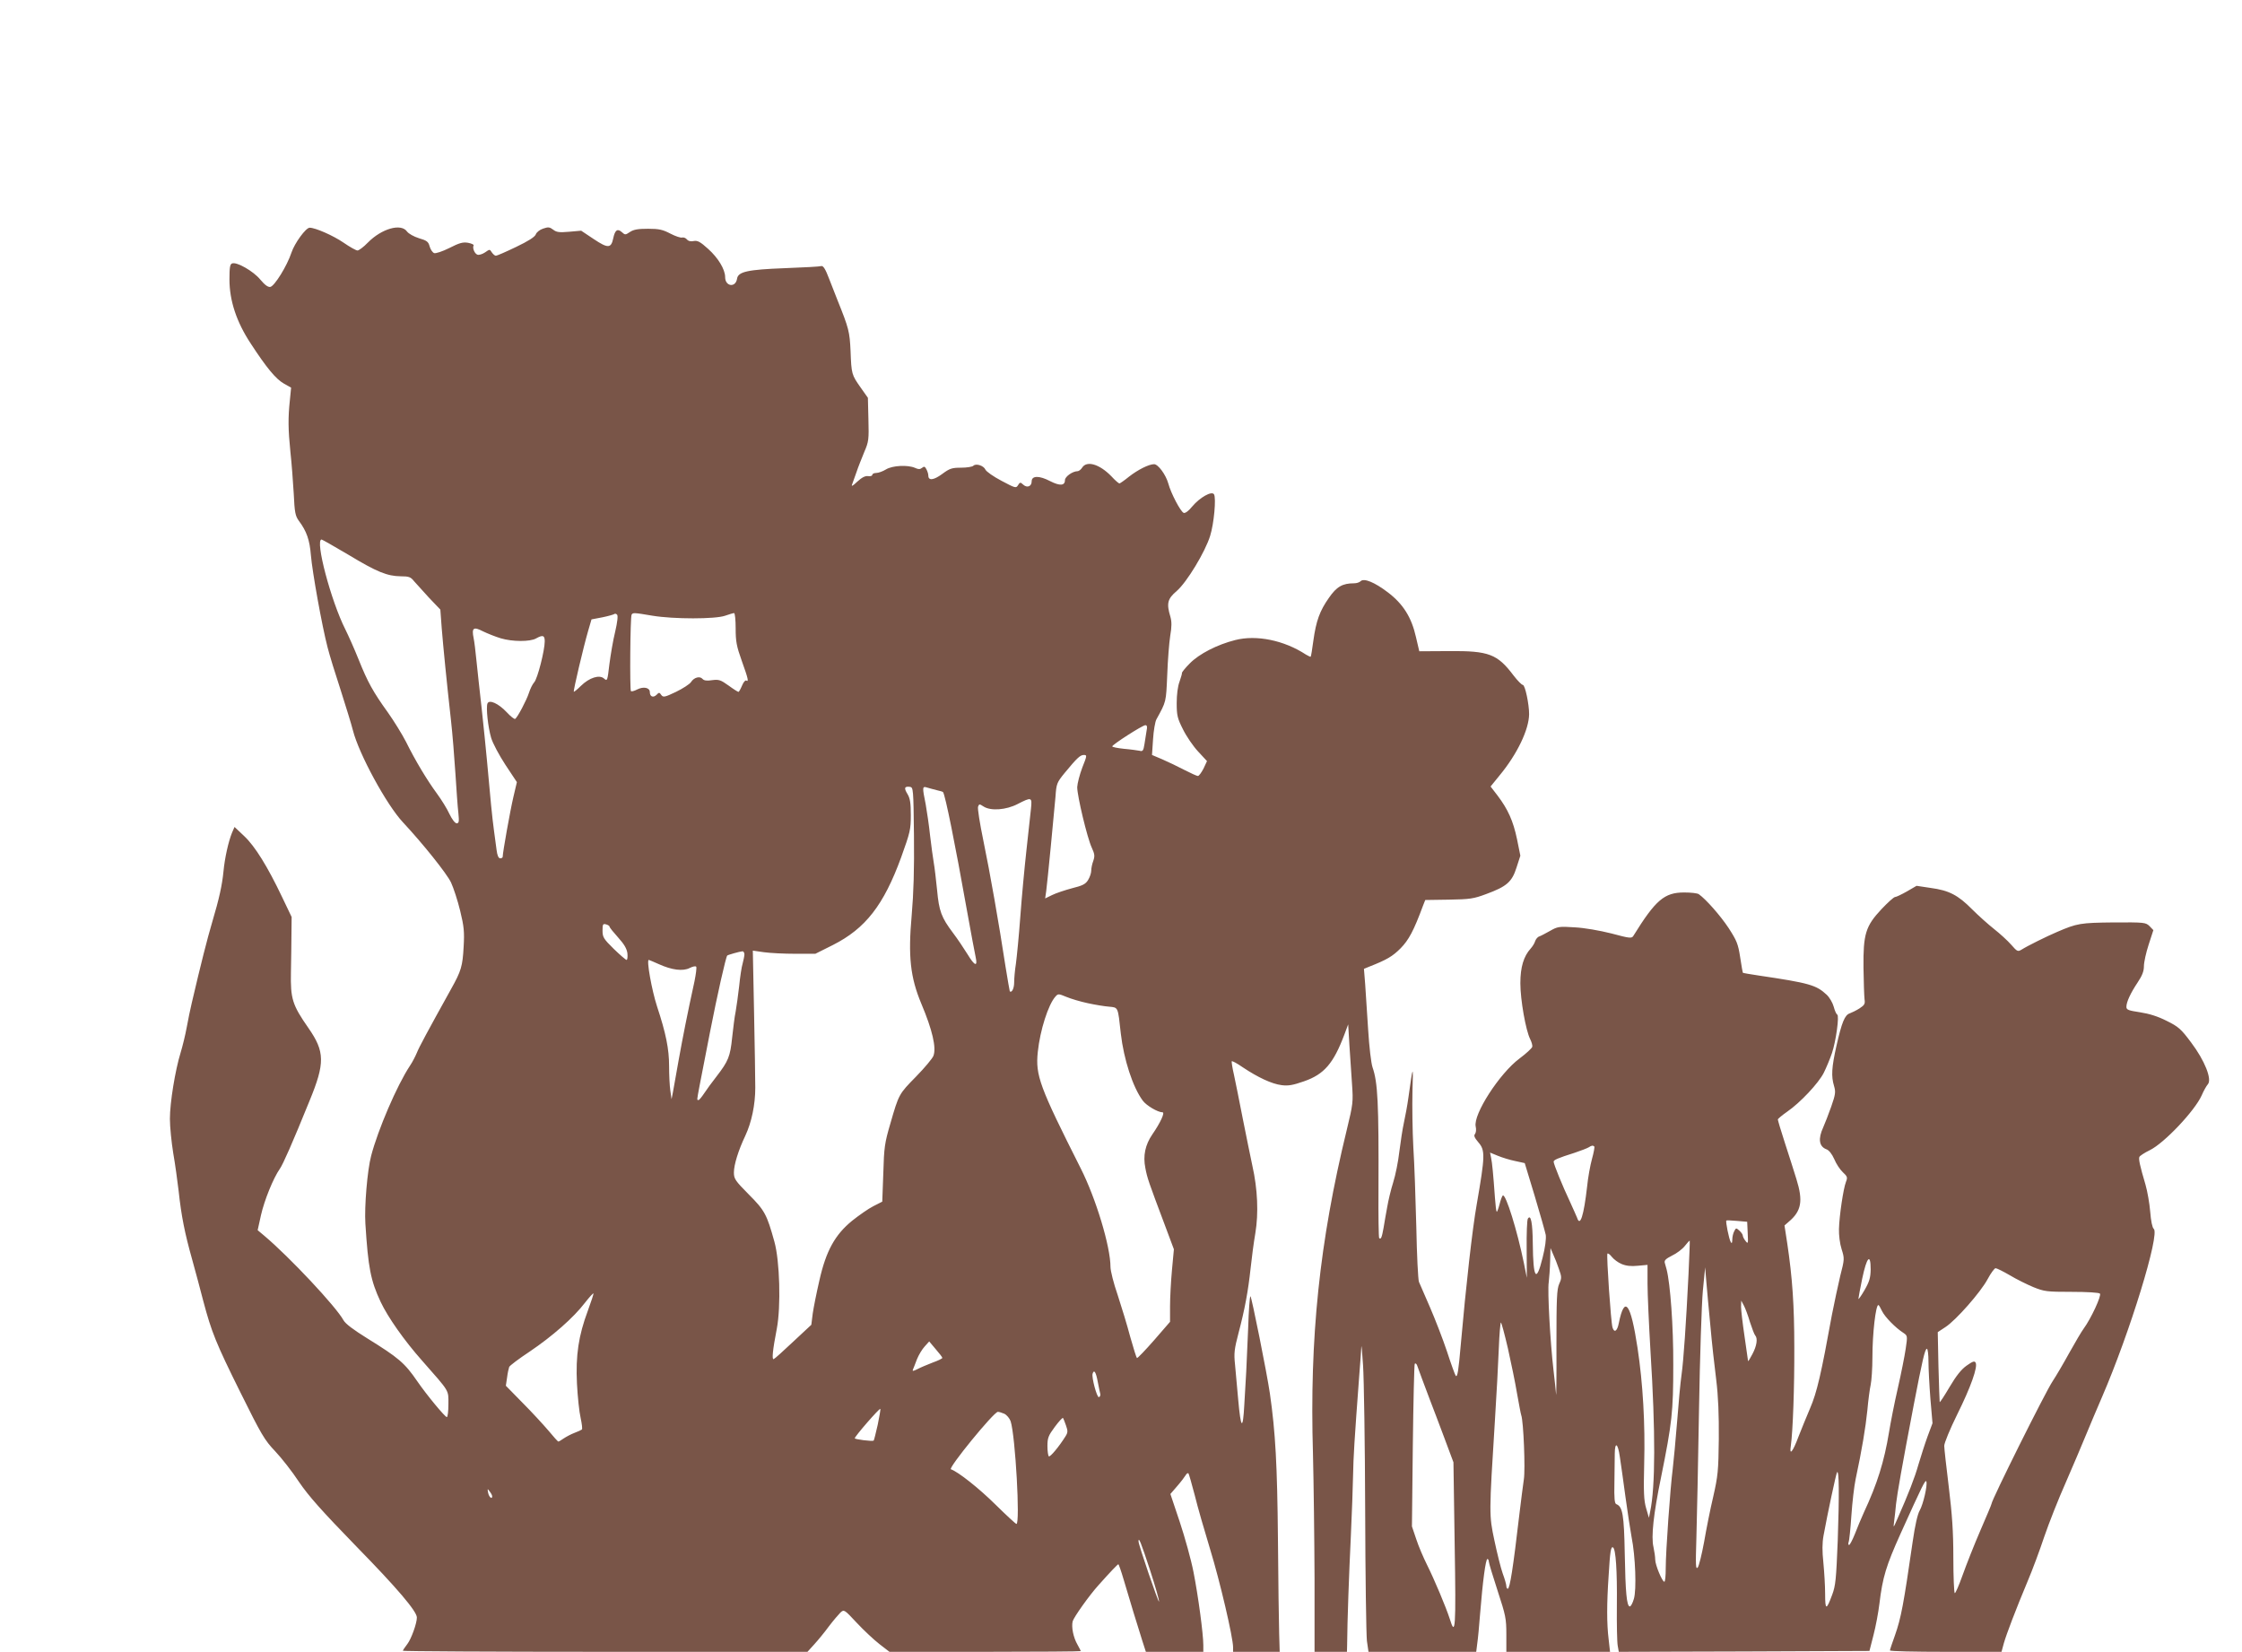
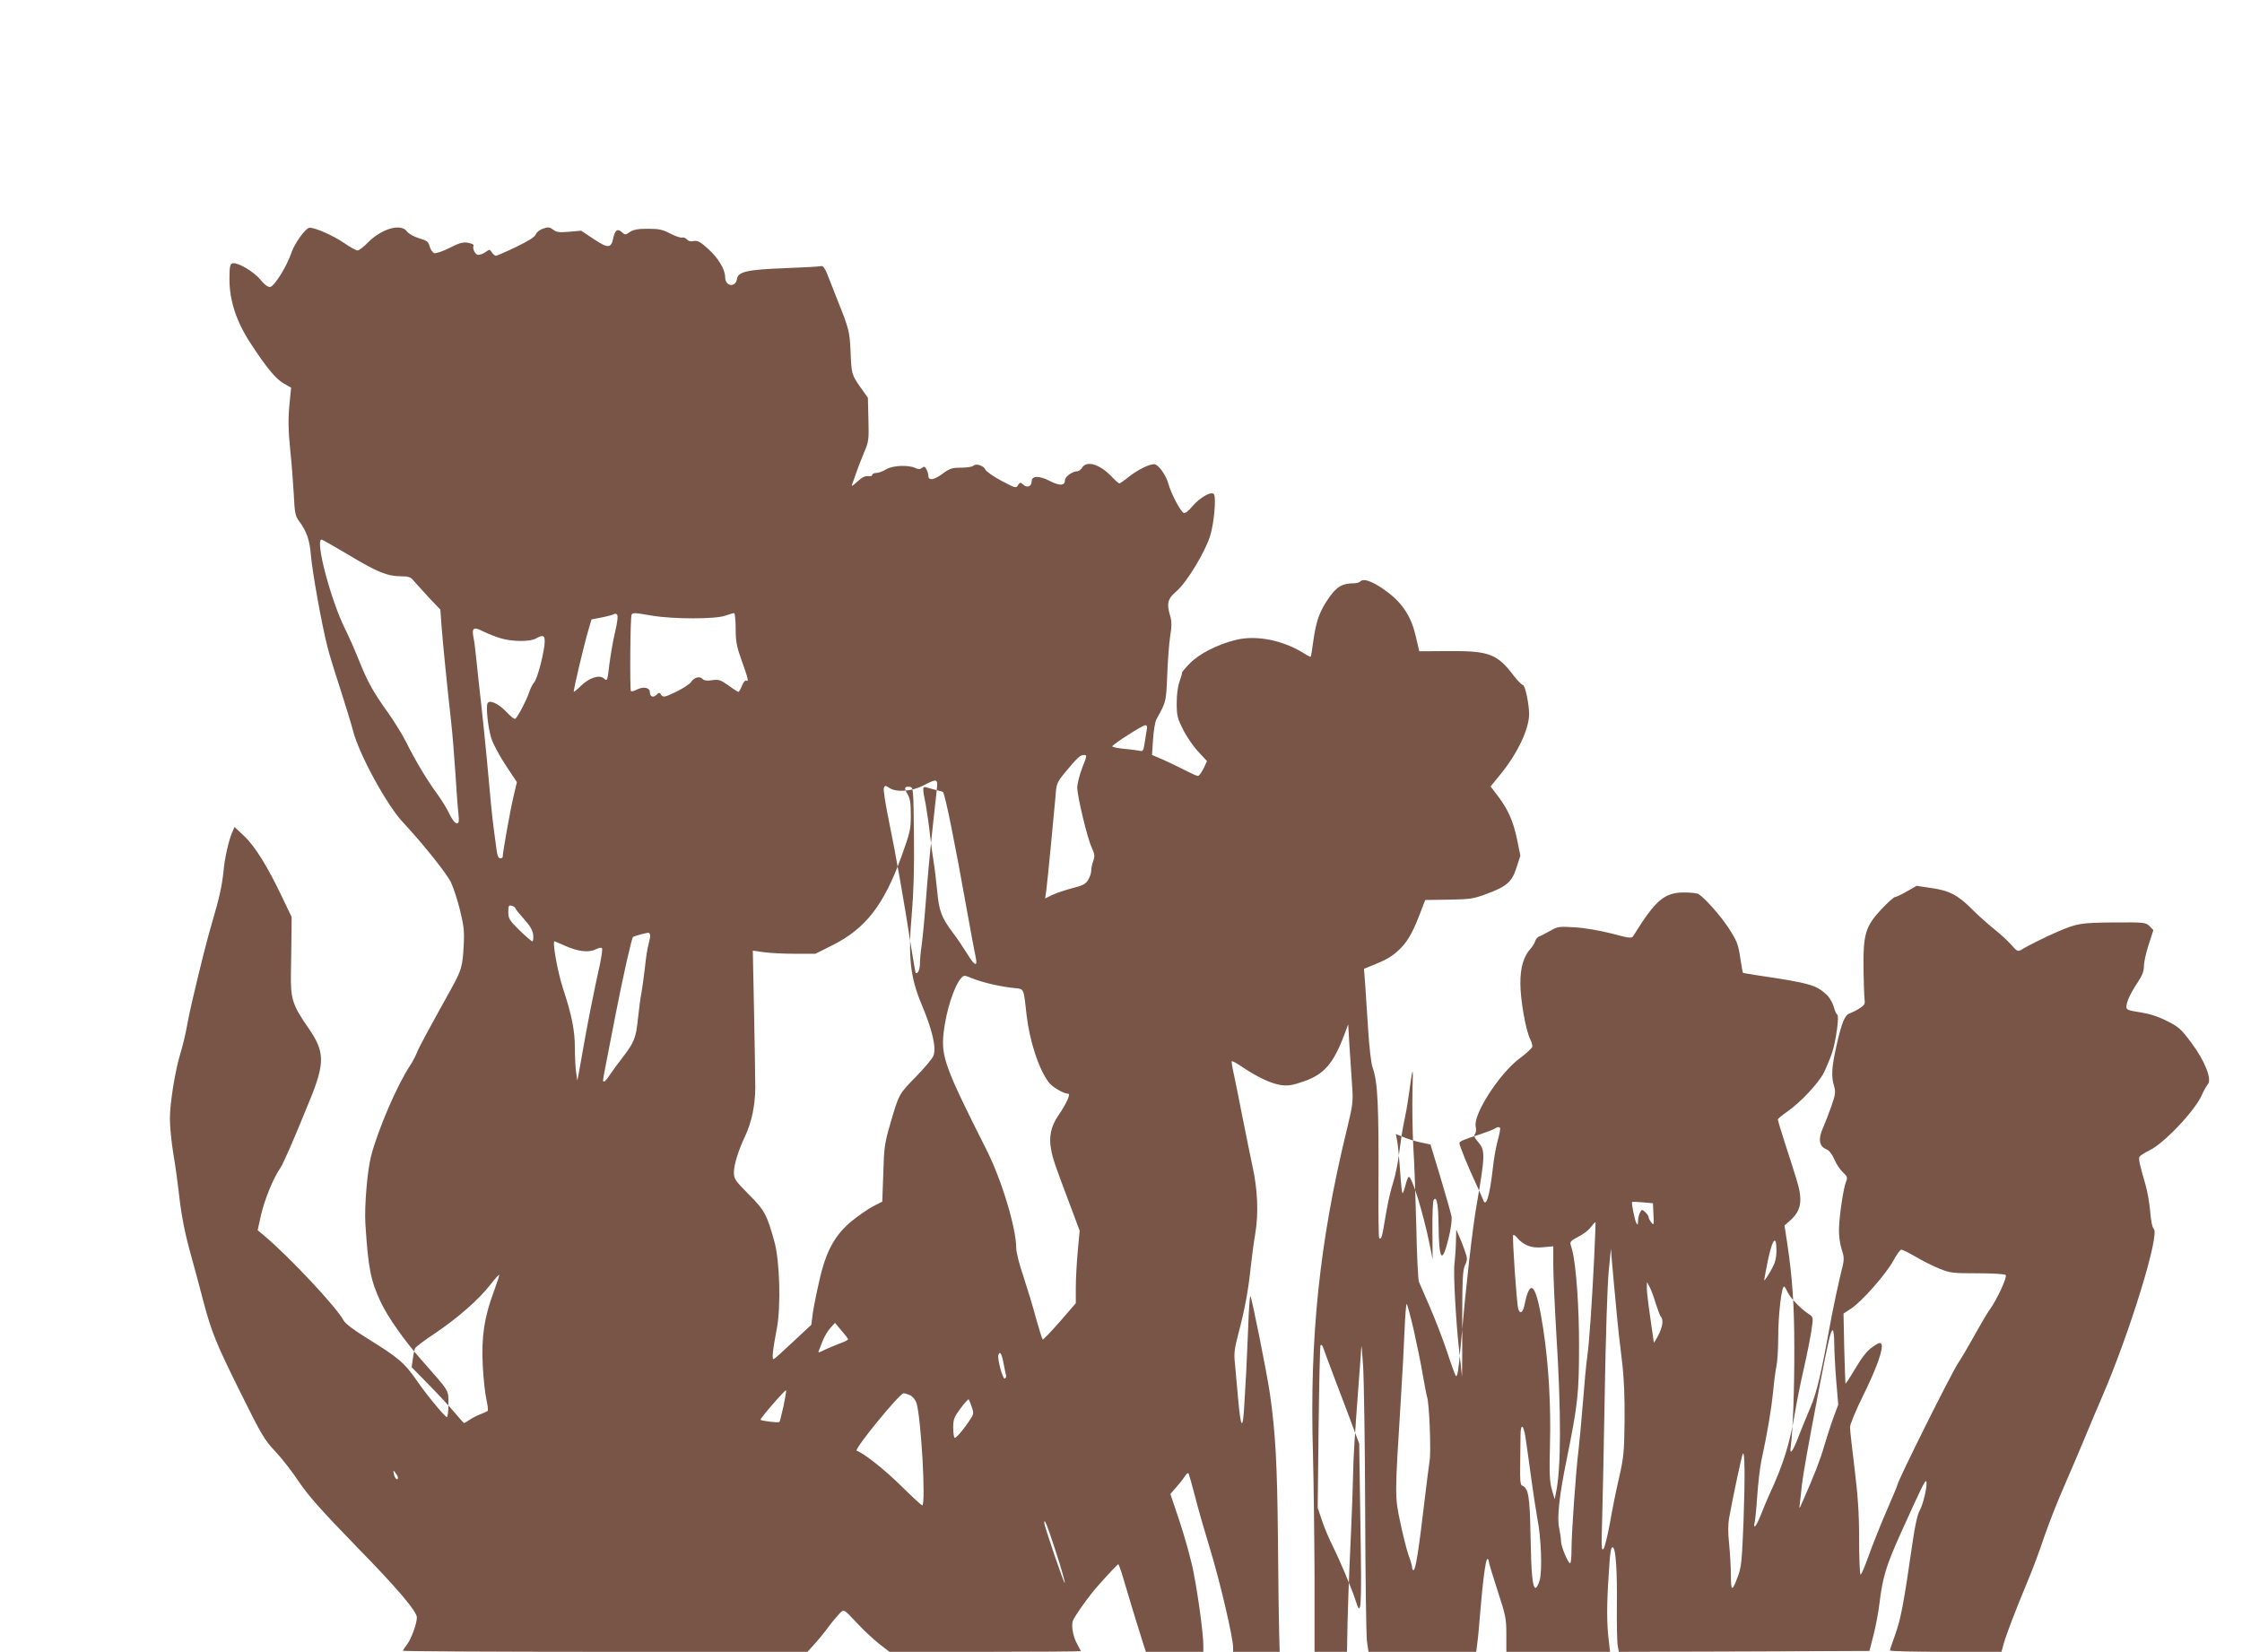
<svg xmlns="http://www.w3.org/2000/svg" version="1.0" width="1280pt" height="943pt" viewBox="0 0 1280 943" preserveAspectRatio="xMidYMid meet">
  <g transform="translate(0,943) scale(0.1,-0.1)" fill="#795548" stroke="none">
-     <path d="M3101 8125 c-19 -6 -38 -21 -42 -33 -6 -15 -42 -38 -113 -72 -58 -28 -109 -50 -115 -50 -6 0 -16 9 -23 19 -12 19 -12 19 -39 0 -15 -10 -34 -16 -43 -13 -17 6 -30 39 -22 53 3 4 -11 11 -32 15 -30 5 -50 -1 -107 -30 -40 -20 -78 -32 -86 -29 -9 3 -21 20 -26 38 -7 27 -16 34 -61 47 -29 9 -59 26 -68 38 -34 49 -145 17 -224 -63 -24 -25 -51 -45 -59 -45 -8 0 -44 20 -80 45 -60 41 -161 85 -193 85 -22 0 -86 -88 -104 -142 -25 -76 -97 -192 -121 -196 -13 -2 -31 11 -57 42 -38 47 -135 103 -161 92 -12 -4 -15 -24 -15 -91 0 -121 40 -243 122 -367 90 -138 143 -202 189 -228 l41 -23 -7 -71 c-11 -103 -10 -167 3 -296 7 -63 15 -170 19 -238 5 -108 9 -127 29 -155 45 -60 62 -110 69 -197 8 -95 63 -402 95 -525 11 -44 45 -154 75 -245 29 -91 61 -194 70 -230 34 -134 192 -425 286 -525 112 -120 250 -292 274 -343 14 -30 38 -103 52 -161 22 -90 25 -121 20 -206 -6 -111 -14 -138 -71 -240 -136 -245 -184 -334 -196 -365 -8 -19 -25 -53 -40 -75 -74 -112 -182 -364 -221 -513 -22 -83 -39 -290 -33 -387 16 -253 30 -325 87 -447 41 -87 134 -220 237 -336 160 -182 150 -165 150 -248 0 -41 -4 -74 -9 -74 -10 0 -114 125 -169 205 -72 105 -107 134 -286 245 -79 49 -124 83 -135 103 -41 76 -308 361 -453 483 l-37 31 19 86 c19 84 70 211 108 265 18 26 70 143 169 387 89 216 88 281 -6 416 -92 132 -103 167 -100 318 1 69 3 169 3 221 l1 95 -55 115 c-82 172 -154 289 -216 347 l-55 52 -14 -32 c-21 -51 -42 -146 -49 -221 -8 -80 -24 -154 -65 -292 -26 -87 -65 -240 -116 -459 -8 -33 -21 -96 -29 -140 -8 -44 -24 -109 -35 -145 -31 -101 -61 -285 -61 -377 0 -46 9 -134 19 -196 11 -62 24 -159 31 -217 15 -141 35 -241 77 -390 19 -69 48 -176 64 -239 47 -176 71 -237 212 -521 119 -240 137 -271 198 -335 36 -38 98 -117 136 -175 56 -82 127 -162 329 -370 231 -236 344 -369 344 -404 0 -34 -32 -122 -54 -151 -14 -18 -26 -36 -26 -39 0 -3 520 -6 1155 -6 l1155 0 39 43 c21 23 59 69 83 102 25 33 55 68 66 79 21 19 22 18 93 -58 40 -43 98 -97 130 -122 l57 -44 546 0 c300 0 546 2 546 4 0 3 -9 20 -19 38 -23 40 -35 99 -27 132 6 23 96 150 148 207 64 72 109 119 113 119 2 0 16 -39 30 -87 32 -110 81 -269 107 -351 l20 -62 164 0 164 0 0 38 c0 63 -29 280 -56 417 -14 72 -50 201 -79 288 l-53 158 38 44 c22 25 43 53 49 63 5 9 12 14 16 11 3 -4 19 -60 36 -125 16 -66 56 -204 88 -309 55 -179 131 -503 131 -560 l0 -25 133 0 133 0 -3 103 c-2 56 -5 300 -7 542 -4 420 -14 608 -46 830 -17 117 -105 555 -111 555 -4 0 -10 -82 -13 -182 -4 -101 -9 -212 -11 -248 -2 -36 -7 -121 -11 -189 -8 -150 -20 -140 -35 30 -6 68 -14 158 -18 199 -7 65 -4 88 20 180 36 136 55 240 69 370 6 58 18 148 27 200 19 114 13 252 -17 385 -11 50 -35 171 -55 270 -19 99 -42 211 -50 249 -9 38 -14 73 -13 77 2 4 30 -11 63 -34 87 -58 166 -95 222 -102 38 -5 65 0 128 22 115 40 168 102 230 266 l22 59 7 -118 c4 -66 11 -166 15 -224 7 -100 6 -112 -30 -260 -156 -640 -213 -1187 -193 -1850 4 -162 8 -483 9 -713 l0 -417 93 0 92 0 1 38 c1 139 11 413 21 617 6 132 12 292 13 355 2 105 7 190 35 565 6 72 11 146 12 165 1 19 5 -28 10 -105 5 -77 11 -448 12 -825 1 -377 6 -713 10 -748 l9 -62 307 0 308 0 6 48 c4 26 11 101 16 167 15 187 32 315 42 315 4 0 8 -7 8 -15 0 -8 23 -83 50 -166 46 -141 50 -158 50 -250 l0 -99 296 0 296 0 -8 72 c-11 88 -11 203 0 363 8 137 13 168 25 161 16 -10 24 -133 22 -329 -1 -110 1 -214 5 -233 l6 -34 715 2 716 3 23 90 c13 50 28 130 34 180 18 151 39 218 120 398 126 279 143 313 148 299 7 -22 -18 -130 -38 -165 -12 -20 -27 -86 -40 -177 -52 -359 -66 -435 -101 -535 -16 -44 -29 -83 -29 -87 0 -5 143 -8 319 -8 l318 0 13 48 c15 53 68 192 137 357 26 61 68 174 94 252 27 79 82 218 123 310 40 93 92 213 114 268 23 55 64 154 93 220 158 365 332 931 295 960 -8 6 -16 45 -20 97 -4 48 -16 117 -27 155 -32 108 -40 146 -35 158 2 6 29 24 60 39 82 40 257 225 296 313 11 26 27 54 35 63 25 28 -18 136 -95 238 -58 78 -73 91 -140 124 -51 26 -100 41 -152 49 -66 10 -78 14 -78 31 0 28 24 79 64 139 26 39 36 64 36 93 0 22 12 77 27 123 l27 83 -22 23 c-22 21 -28 22 -205 21 -190 -2 -208 -5 -322 -54 -59 -25 -170 -80 -203 -101 -22 -13 -25 -12 -60 28 -20 23 -64 63 -97 89 -33 26 -90 77 -126 113 -80 81 -132 108 -237 122 l-80 12 -55 -32 c-30 -17 -61 -32 -68 -32 -8 -1 -42 -32 -77 -69 -91 -97 -105 -142 -103 -335 1 -82 4 -163 6 -180 4 -26 0 -33 -29 -52 -19 -12 -44 -24 -55 -28 -29 -9 -46 -52 -76 -184 -28 -125 -31 -175 -14 -231 10 -34 8 -48 -16 -117 -15 -43 -36 -96 -46 -119 -30 -65 -24 -109 18 -125 15 -5 32 -27 45 -56 11 -27 33 -60 49 -75 26 -24 28 -30 18 -55 -15 -38 -38 -193 -40 -269 -1 -35 5 -84 15 -115 17 -54 17 -57 -8 -154 -13 -55 -34 -154 -47 -220 -62 -341 -86 -445 -125 -535 -20 -47 -49 -118 -65 -159 -34 -91 -54 -114 -45 -56 12 83 21 338 20 565 0 236 -11 396 -40 590 l-16 104 24 21 c73 61 83 119 44 244 -13 42 -42 134 -65 204 -23 70 -41 132 -41 136 0 4 24 24 54 45 74 51 178 162 208 221 14 28 35 78 47 113 23 68 43 215 30 220 -5 2 -14 22 -20 45 -6 22 -24 53 -40 68 -60 56 -99 67 -389 110 -47 7 -87 14 -89 15 -2 2 -9 42 -16 89 -12 77 -19 94 -66 167 -47 71 -129 164 -170 193 -8 6 -45 10 -84 10 -113 0 -163 -43 -290 -248 -9 -15 -21 -14 -125 14 -68 17 -153 32 -210 35 -89 6 -98 4 -140 -20 -25 -14 -53 -29 -62 -32 -10 -3 -20 -16 -24 -28 -3 -11 -15 -30 -25 -41 -40 -44 -59 -106 -59 -198 0 -95 31 -270 56 -319 8 -16 14 -36 12 -44 -2 -8 -34 -38 -73 -67 -114 -85 -265 -319 -250 -388 4 -17 2 -35 -4 -43 -8 -9 -3 -21 19 -47 40 -46 39 -76 -9 -354 -25 -140 -62 -470 -91 -800 -13 -150 -19 -190 -29 -179 -4 5 -27 68 -50 139 -24 72 -68 185 -97 252 -30 68 -58 133 -63 145 -5 13 -12 154 -15 313 -4 160 -11 364 -17 455 -5 91 -7 235 -5 320 5 157 3 153 -23 -35 -6 -44 -18 -109 -26 -145 -8 -36 -19 -110 -26 -165 -6 -55 -22 -134 -35 -175 -13 -41 -28 -104 -34 -140 -7 -36 -16 -90 -21 -120 -10 -56 -15 -67 -25 -58 -3 3 -5 127 -4 275 2 498 -4 614 -34 700 -8 24 -19 116 -25 215 -6 95 -14 212 -17 260 l-7 87 29 12 c102 40 134 59 180 105 47 48 75 100 128 243 l13 33 134 2 c121 2 142 5 214 32 117 43 147 69 173 151 l22 68 -19 94 c-22 105 -52 171 -111 249 l-40 52 52 64 c100 121 167 261 168 349 0 58 -23 167 -36 167 -6 0 -30 24 -53 54 -92 122 -141 141 -367 139 l-171 -1 -19 81 c-25 112 -73 189 -160 255 -76 58 -137 83 -156 64 -7 -7 -23 -12 -38 -12 -65 0 -99 -19 -143 -83 -52 -74 -73 -130 -89 -246 -6 -47 -13 -88 -15 -90 -1 -2 -13 4 -27 12 -125 82 -283 114 -404 83 -103 -26 -206 -79 -259 -133 -26 -26 -46 -51 -45 -55 1 -4 -6 -26 -14 -50 -10 -26 -16 -74 -16 -122 0 -70 4 -87 36 -150 19 -39 58 -96 86 -126 l51 -55 -20 -43 c-12 -23 -26 -42 -32 -42 -6 0 -41 16 -78 35 -36 19 -93 46 -125 60 l-59 25 6 90 c3 49 12 100 19 113 57 104 55 96 62 255 3 84 11 184 17 222 9 53 9 80 1 109 -23 76 -17 102 36 147 58 50 163 224 191 315 22 70 35 216 22 237 -13 21 -81 -18 -124 -69 -21 -26 -40 -40 -49 -37 -18 7 -73 112 -88 168 -14 50 -58 110 -81 110 -30 0 -93 -32 -143 -71 -27 -22 -52 -39 -55 -39 -4 0 -25 18 -46 41 -68 70 -141 91 -167 49 -7 -11 -19 -20 -26 -20 -28 0 -72 -31 -72 -51 0 -32 -29 -34 -84 -6 -63 33 -106 32 -106 -1 0 -29 -26 -39 -48 -19 -16 15 -19 15 -30 -3 -11 -18 -15 -17 -94 25 -46 24 -87 53 -92 64 -10 23 -54 37 -69 22 -6 -6 -38 -11 -70 -11 -52 0 -65 -4 -108 -36 -49 -36 -79 -39 -79 -9 0 9 -5 25 -11 36 -8 16 -13 18 -25 8 -11 -9 -21 -9 -40 0 -41 18 -129 14 -166 -9 -18 -11 -43 -20 -55 -20 -13 0 -23 -5 -23 -11 0 -6 -11 -9 -24 -7 -17 2 -36 -8 -62 -32 -26 -25 -35 -29 -29 -15 4 11 15 43 25 70 9 28 30 79 44 114 26 60 27 72 24 187 l-3 123 -41 58 c-52 74 -53 77 -58 209 -5 110 -10 130 -74 289 -11 28 -33 84 -49 125 -20 53 -33 74 -44 71 -8 -3 -102 -8 -209 -12 -212 -8 -266 -20 -272 -60 -8 -53 -68 -45 -68 9 0 44 -40 110 -97 161 -45 41 -61 49 -82 45 -18 -4 -32 0 -40 10 -7 8 -19 12 -26 10 -8 -3 -38 7 -67 22 -44 23 -65 28 -128 28 -56 0 -82 -4 -103 -18 -27 -18 -28 -18 -47 -1 -25 22 -39 12 -49 -36 -12 -57 -30 -58 -111 -4 l-72 48 -68 -6 c-57 -5 -73 -3 -92 12 -20 15 -28 16 -57 6z m-1112 -1862 c164 -99 222 -122 299 -123 46 0 57 -4 75 -27 12 -14 51 -57 86 -95 l65 -68 8 -108 c9 -109 27 -294 53 -527 8 -71 19 -206 25 -300 6 -93 13 -196 17 -227 5 -49 3 -58 -10 -58 -9 0 -26 22 -41 53 -13 29 -46 82 -71 116 -56 76 -123 187 -177 296 -22 43 -69 119 -103 167 -85 118 -116 174 -168 304 -24 60 -58 136 -75 170 -83 164 -175 514 -136 514 3 0 72 -39 153 -87z m1523 -440 c-12 -48 -26 -132 -33 -186 -11 -94 -12 -97 -30 -81 -26 24 -84 6 -133 -42 -20 -20 -39 -35 -40 -33 -4 5 55 255 82 348 l19 65 63 12 c34 7 65 16 68 19 3 3 10 1 15 -4 6 -6 2 -42 -11 -98z m213 92 c121 -20 359 -20 415 0 23 8 46 15 51 15 5 0 9 -39 9 -87 0 -75 5 -102 35 -186 37 -103 41 -122 25 -112 -5 3 -16 -10 -24 -30 -8 -19 -17 -35 -20 -35 -3 0 -29 16 -56 36 -46 33 -56 36 -95 31 -30 -5 -46 -2 -54 7 -15 18 -49 9 -66 -18 -8 -12 -47 -37 -86 -56 -65 -31 -73 -32 -84 -17 -10 15 -13 15 -27 0 -19 -18 -38 -10 -38 16 0 26 -37 33 -72 15 -17 -9 -33 -13 -36 -9 -7 7 -4 423 4 436 7 12 13 12 119 -6z m-866 -129 c67 -20 167 -20 201 -1 39 22 50 18 50 -16 0 -52 -41 -213 -60 -234 -10 -11 -23 -38 -30 -60 -13 -41 -66 -142 -79 -149 -4 -3 -26 14 -48 38 -47 50 -100 74 -110 50 -9 -24 3 -135 21 -196 9 -31 46 -100 82 -155 l65 -98 -20 -85 c-18 -76 -61 -317 -61 -341 0 -5 -6 -9 -14 -9 -10 0 -17 16 -21 48 -3 26 -10 76 -15 112 -9 65 -21 184 -40 400 -6 63 -19 196 -30 295 -11 99 -25 223 -30 275 -5 52 -12 109 -16 127 -12 59 -1 67 53 39 27 -13 72 -31 102 -40z m3687 -528 c-3 -18 -8 -52 -12 -76 -6 -38 -10 -43 -28 -38 -12 2 -51 8 -88 11 -38 4 -68 10 -68 14 0 10 173 121 189 121 10 0 12 -9 7 -32z m-367 -210 c-15 -40 -28 -90 -29 -112 0 -50 57 -289 83 -345 17 -37 18 -48 9 -75 -7 -18 -12 -43 -12 -57 0 -13 -8 -37 -18 -53 -14 -23 -31 -32 -92 -47 -41 -11 -92 -28 -114 -39 l-39 -19 6 42 c7 52 44 435 53 539 5 74 8 81 52 135 71 86 89 103 110 103 19 0 18 -4 -9 -72z m-961 -388 c2 -192 -2 -329 -13 -455 -21 -235 -8 -354 55 -505 63 -149 87 -252 69 -298 -6 -15 -50 -68 -99 -118 -98 -100 -98 -99 -147 -269 -32 -109 -36 -135 -40 -282 l-6 -163 -51 -26 c-28 -14 -82 -52 -121 -83 -98 -80 -149 -172 -187 -341 -16 -69 -33 -154 -38 -189 l-8 -64 -103 -96 c-56 -53 -106 -98 -112 -100 -11 -4 -6 50 18 174 24 126 17 387 -14 497 -43 155 -55 178 -146 269 -78 79 -85 89 -85 126 0 43 25 125 65 209 36 77 57 177 57 274 0 47 -3 242 -7 434 l-7 349 63 -9 c35 -5 116 -9 179 -9 l115 0 100 50 c186 94 290 227 390 501 51 142 55 158 55 240 0 70 -4 96 -19 121 -21 34 -18 45 14 41 19 -3 20 -10 23 -278z m130 259 c19 -4 35 -9 36 -11 13 -18 69 -296 136 -673 23 -126 45 -247 50 -268 13 -58 -5 -53 -46 15 -21 34 -58 89 -83 122 -67 89 -80 125 -91 245 -6 58 -14 129 -19 156 -5 28 -14 97 -21 155 -6 58 -18 138 -25 178 -20 99 -20 105 8 96 12 -4 37 -10 55 -15z m538 -106 c-3 -32 -15 -139 -26 -238 -11 -99 -27 -270 -35 -380 -8 -110 -20 -230 -25 -267 -6 -37 -10 -85 -10 -107 0 -34 -14 -61 -25 -50 -1 2 -12 65 -24 139 -38 249 -90 544 -127 722 -20 97 -34 184 -30 193 6 16 8 16 31 1 41 -27 130 -20 195 14 80 41 83 40 76 -27z m-2406 -673 c0 -5 22 -32 49 -62 35 -39 49 -63 53 -90 2 -21 0 -38 -5 -38 -4 0 -37 28 -73 63 -58 57 -64 67 -64 104 0 36 2 41 20 36 11 -3 20 -9 20 -13z m770 -158 c0 -9 -5 -33 -10 -52 -6 -19 -15 -78 -20 -130 -6 -52 -15 -117 -20 -145 -6 -27 -14 -94 -20 -148 -11 -109 -22 -135 -89 -222 -26 -33 -58 -77 -71 -97 -14 -21 -28 -38 -32 -38 -10 0 -10 -4 6 82 8 40 35 179 60 308 41 210 90 427 98 435 4 4 71 23 86 24 6 1 12 -7 12 -17z m-489 -56 c75 -34 138 -42 177 -22 18 9 33 12 37 7 3 -6 -2 -43 -10 -83 -42 -192 -66 -315 -91 -453 -14 -82 -30 -166 -33 -185 l-7 -35 -7 49 c-4 27 -7 90 -7 140 0 97 -18 187 -69 341 -30 93 -61 265 -47 265 2 0 28 -11 57 -24z m2449 -223 c41 -9 96 -18 122 -20 53 -5 50 1 67 -154 17 -147 68 -305 125 -382 20 -28 86 -67 113 -67 15 0 -11 -58 -58 -126 -41 -60 -54 -122 -40 -192 11 -58 18 -78 111 -325 l52 -139 -11 -118 c-6 -65 -11 -158 -11 -207 l0 -89 -91 -105 c-50 -57 -94 -103 -98 -102 -3 2 -20 56 -38 120 -17 65 -50 173 -72 240 -23 66 -41 138 -41 160 0 116 -83 391 -170 563 -236 468 -259 531 -245 665 13 124 60 271 101 316 15 17 18 16 62 -2 26 -11 80 -27 122 -36z m2892 -818 c3 -3 -3 -35 -13 -71 -10 -36 -23 -107 -28 -159 -19 -166 -40 -231 -57 -177 -4 9 -22 51 -41 92 -42 89 -93 214 -93 228 0 10 22 20 120 51 36 12 72 26 80 31 17 11 24 12 32 5z m-452 -83 l55 -12 57 -188 c31 -103 59 -203 63 -222 3 -22 -3 -71 -18 -130 -36 -146 -54 -121 -56 80 -1 119 -11 170 -28 143 -5 -6 -8 -85 -7 -175 l1 -163 -17 85 c-38 185 -103 395 -120 385 -4 -2 -13 -26 -19 -51 -7 -26 -14 -44 -16 -42 -3 3 -7 38 -10 79 -10 140 -16 200 -22 229 l-6 30 44 -18 c24 -10 69 -24 99 -30z m1328 -412 c3 -60 2 -63 -12 -45 -9 11 -16 25 -16 31 0 6 -9 19 -19 28 -19 17 -20 17 -30 -3 -6 -11 -11 -32 -11 -48 -1 -21 -3 -24 -9 -13 -10 16 -30 117 -25 122 1 2 29 1 61 -2 l58 -5 3 -65z m-338 -235 c-14 -281 -28 -490 -40 -575 -6 -41 -17 -160 -25 -265 -8 -104 -20 -226 -25 -270 -14 -108 -40 -471 -40 -567 0 -43 -3 -78 -8 -78 -12 0 -52 96 -52 126 0 16 -5 48 -10 72 -14 58 0 189 43 397 63 312 70 374 70 643 1 221 -17 463 -38 545 -3 9 -7 26 -10 36 -5 15 4 24 41 43 26 12 59 37 73 55 14 18 26 31 28 30 1 -2 -2 -88 -7 -192z m-740 31 c16 -45 17 -52 2 -85 -14 -31 -16 -84 -16 -356 1 -176 -1 -300 -2 -275 -2 25 -9 88 -15 140 -18 154 -35 452 -27 500 3 25 7 79 8 120 l2 75 15 -35 c9 -19 24 -57 33 -84z m358 28 c26 -11 54 -14 93 -10 l55 5 0 -107 c0 -59 8 -233 17 -387 29 -460 28 -774 -2 -915 l-7 -35 -16 55 c-13 45 -15 91 -11 256 6 222 -7 455 -38 659 -39 257 -74 304 -107 141 -9 -46 -26 -57 -36 -24 -9 28 -35 410 -29 421 3 4 14 -4 25 -18 11 -14 36 -33 56 -41z m1422 -31 c-1 -48 -7 -69 -35 -118 -19 -33 -35 -55 -35 -50 0 6 10 58 22 117 26 123 48 146 48 51z m-915 -323 c8 -91 23 -228 33 -305 12 -98 16 -200 15 -340 -2 -181 -5 -211 -32 -330 -17 -71 -40 -188 -52 -258 -13 -70 -29 -136 -36 -145 -12 -15 -13 10 -8 168 3 102 10 431 15 732 5 300 15 606 22 680 l13 133 7 -85 c4 -47 14 -159 23 -250z m1709 290 c38 -23 99 -53 135 -68 62 -25 76 -27 218 -27 88 0 156 -4 162 -10 10 -11 -51 -143 -93 -200 -12 -16 -49 -79 -83 -140 -33 -60 -76 -133 -94 -160 -41 -61 -349 -679 -349 -700 0 -4 -29 -72 -64 -153 -35 -81 -80 -195 -101 -254 -21 -59 -41 -105 -45 -103 -4 3 -8 94 -8 202 0 151 -7 247 -26 404 -14 114 -26 220 -26 235 0 16 33 96 74 179 78 157 119 273 105 296 -6 11 -17 7 -51 -17 -30 -21 -59 -57 -98 -123 -30 -51 -55 -89 -56 -85 -1 5 -4 97 -7 204 l-4 195 44 29 c60 39 201 199 241 274 18 34 39 62 45 62 7 0 43 -18 81 -40z m-8118 -203 c-53 -142 -70 -254 -62 -417 4 -74 13 -162 21 -195 7 -33 11 -63 7 -66 -4 -3 -23 -12 -42 -19 -19 -7 -47 -22 -62 -32 -14 -10 -28 -18 -30 -18 -3 0 -28 28 -57 63 -29 34 -95 106 -148 159 l-95 97 7 47 c3 25 9 52 12 60 2 7 55 47 117 88 129 87 251 194 315 278 25 32 47 56 49 54 2 -2 -13 -47 -32 -99z m6635 -65 c12 -37 25 -71 30 -76 15 -17 9 -59 -16 -106 -13 -25 -24 -43 -25 -40 0 3 -9 66 -20 140 -11 74 -20 151 -20 170 l1 35 15 -28 c8 -15 24 -57 35 -95z m754 63 c16 -33 76 -95 123 -125 22 -15 23 -17 12 -90 -6 -41 -26 -142 -45 -225 -19 -82 -41 -195 -50 -250 -28 -170 -67 -295 -144 -460 -15 -33 -38 -88 -51 -122 -14 -35 -29 -63 -33 -63 -5 0 -6 7 -3 16 4 9 11 78 16 153 5 75 16 168 24 206 36 168 57 295 67 393 5 58 14 124 19 146 5 23 10 94 10 158 0 136 19 298 34 298 3 0 12 -16 21 -35z m-2136 -213 c18 -81 42 -196 52 -257 11 -60 21 -116 24 -124 13 -34 24 -310 15 -366 -5 -33 -16 -121 -25 -195 -37 -317 -55 -430 -67 -430 -4 0 -8 7 -8 15 0 9 -9 41 -21 73 -11 31 -32 116 -47 187 -31 146 -31 148 3 690 9 143 19 326 22 408 3 81 9 147 12 147 3 0 21 -66 40 -148z m-3229 -54 c0 -4 -25 -16 -56 -27 -31 -12 -69 -28 -86 -37 -24 -12 -30 -13 -26 -3 3 8 14 34 23 59 10 25 30 58 44 73 l26 29 37 -44 c21 -24 38 -46 38 -50z m5630 -20 c0 -40 5 -136 11 -213 l12 -140 -28 -75 c-15 -41 -38 -113 -52 -160 -22 -78 -57 -167 -120 -310 -24 -55 -24 -55 -19 -15 3 22 8 67 11 100 7 60 33 210 101 565 49 254 64 320 75 320 5 0 9 -33 9 -72z m-2892 -98 c11 -30 32 -86 47 -125 15 -38 51 -134 80 -211 l53 -142 7 -471 c8 -481 4 -528 -28 -423 -22 68 -88 225 -130 309 -20 40 -48 105 -61 145 l-25 74 5 458 c3 253 8 464 11 470 4 5 10 1 14 -10 4 -10 16 -44 27 -74z m-1851 -17 c6 -32 13 -64 15 -72 1 -7 -2 -15 -8 -17 -11 -5 -43 114 -36 134 8 26 19 9 29 -45z m-1256 -247 c-11 -48 -21 -89 -23 -90 -8 -6 -108 7 -108 13 0 11 141 173 146 168 2 -2 -5 -43 -15 -91z m723 63 c14 -7 30 -26 36 -43 27 -84 55 -586 33 -586 -4 0 -57 49 -118 109 -96 95 -215 189 -256 203 -18 6 245 328 268 328 7 0 23 -5 37 -11z m352 -67 c11 -31 11 -40 -3 -62 -37 -59 -87 -119 -95 -114 -4 3 -8 29 -8 58 0 47 5 60 42 110 23 31 44 54 47 51 2 -3 10 -22 17 -43z m3162 -179 c6 -38 20 -140 32 -228 12 -88 28 -191 35 -230 22 -109 29 -302 13 -353 -7 -24 -17 -43 -23 -43 -18 1 -25 81 -29 302 -4 221 -12 268 -48 282 -10 3 -13 33 -11 123 1 66 2 140 2 167 1 69 18 58 29 -20z m1244 -478 c-9 -221 -12 -257 -32 -310 -33 -89 -40 -89 -40 6 0 46 -5 126 -10 178 -7 66 -7 112 1 155 23 126 71 351 77 361 12 17 13 -132 4 -390z m-7682 253 c0 -20 -18 -5 -23 19 -5 26 -4 26 9 8 8 -10 14 -22 14 -27z m3755 -419 c31 -95 54 -176 52 -182 -3 -9 -117 324 -117 343 0 30 14 -6 65 -161z" />
+     <path d="M3101 8125 c-19 -6 -38 -21 -42 -33 -6 -15 -42 -38 -113 -72 -58 -28 -109 -50 -115 -50 -6 0 -16 9 -23 19 -12 19 -12 19 -39 0 -15 -10 -34 -16 -43 -13 -17 6 -30 39 -22 53 3 4 -11 11 -32 15 -30 5 -50 -1 -107 -30 -40 -20 -78 -32 -86 -29 -9 3 -21 20 -26 38 -7 27 -16 34 -61 47 -29 9 -59 26 -68 38 -34 49 -145 17 -224 -63 -24 -25 -51 -45 -59 -45 -8 0 -44 20 -80 45 -60 41 -161 85 -193 85 -22 0 -86 -88 -104 -142 -25 -76 -97 -192 -121 -196 -13 -2 -31 11 -57 42 -38 47 -135 103 -161 92 -12 -4 -15 -24 -15 -91 0 -121 40 -243 122 -367 90 -138 143 -202 189 -228 l41 -23 -7 -71 c-11 -103 -10 -167 3 -296 7 -63 15 -170 19 -238 5 -108 9 -127 29 -155 45 -60 62 -110 69 -197 8 -95 63 -402 95 -525 11 -44 45 -154 75 -245 29 -91 61 -194 70 -230 34 -134 192 -425 286 -525 112 -120 250 -292 274 -343 14 -30 38 -103 52 -161 22 -90 25 -121 20 -206 -6 -111 -14 -138 -71 -240 -136 -245 -184 -334 -196 -365 -8 -19 -25 -53 -40 -75 -74 -112 -182 -364 -221 -513 -22 -83 -39 -290 -33 -387 16 -253 30 -325 87 -447 41 -87 134 -220 237 -336 160 -182 150 -165 150 -248 0 -41 -4 -74 -9 -74 -10 0 -114 125 -169 205 -72 105 -107 134 -286 245 -79 49 -124 83 -135 103 -41 76 -308 361 -453 483 l-37 31 19 86 c19 84 70 211 108 265 18 26 70 143 169 387 89 216 88 281 -6 416 -92 132 -103 167 -100 318 1 69 3 169 3 221 l1 95 -55 115 c-82 172 -154 289 -216 347 l-55 52 -14 -32 c-21 -51 -42 -146 -49 -221 -8 -80 -24 -154 -65 -292 -26 -87 -65 -240 -116 -459 -8 -33 -21 -96 -29 -140 -8 -44 -24 -109 -35 -145 -31 -101 -61 -285 -61 -377 0 -46 9 -134 19 -196 11 -62 24 -159 31 -217 15 -141 35 -241 77 -390 19 -69 48 -176 64 -239 47 -176 71 -237 212 -521 119 -240 137 -271 198 -335 36 -38 98 -117 136 -175 56 -82 127 -162 329 -370 231 -236 344 -369 344 -404 0 -34 -32 -122 -54 -151 -14 -18 -26 -36 -26 -39 0 -3 520 -6 1155 -6 l1155 0 39 43 c21 23 59 69 83 102 25 33 55 68 66 79 21 19 22 18 93 -58 40 -43 98 -97 130 -122 l57 -44 546 0 c300 0 546 2 546 4 0 3 -9 20 -19 38 -23 40 -35 99 -27 132 6 23 96 150 148 207 64 72 109 119 113 119 2 0 16 -39 30 -87 32 -110 81 -269 107 -351 l20 -62 164 0 164 0 0 38 c0 63 -29 280 -56 417 -14 72 -50 201 -79 288 l-53 158 38 44 c22 25 43 53 49 63 5 9 12 14 16 11 3 -4 19 -60 36 -125 16 -66 56 -204 88 -309 55 -179 131 -503 131 -560 l0 -25 133 0 133 0 -3 103 c-2 56 -5 300 -7 542 -4 420 -14 608 -46 830 -17 117 -105 555 -111 555 -4 0 -10 -82 -13 -182 -4 -101 -9 -212 -11 -248 -2 -36 -7 -121 -11 -189 -8 -150 -20 -140 -35 30 -6 68 -14 158 -18 199 -7 65 -4 88 20 180 36 136 55 240 69 370 6 58 18 148 27 200 19 114 13 252 -17 385 -11 50 -35 171 -55 270 -19 99 -42 211 -50 249 -9 38 -14 73 -13 77 2 4 30 -11 63 -34 87 -58 166 -95 222 -102 38 -5 65 0 128 22 115 40 168 102 230 266 l22 59 7 -118 c4 -66 11 -166 15 -224 7 -100 6 -112 -30 -260 -156 -640 -213 -1187 -193 -1850 4 -162 8 -483 9 -713 l0 -417 93 0 92 0 1 38 c1 139 11 413 21 617 6 132 12 292 13 355 2 105 7 190 35 565 6 72 11 146 12 165 1 19 5 -28 10 -105 5 -77 11 -448 12 -825 1 -377 6 -713 10 -748 l9 -62 307 0 308 0 6 48 c4 26 11 101 16 167 15 187 32 315 42 315 4 0 8 -7 8 -15 0 -8 23 -83 50 -166 46 -141 50 -158 50 -250 l0 -99 296 0 296 0 -8 72 c-11 88 -11 203 0 363 8 137 13 168 25 161 16 -10 24 -133 22 -329 -1 -110 1 -214 5 -233 l6 -34 715 2 716 3 23 90 c13 50 28 130 34 180 18 151 39 218 120 398 126 279 143 313 148 299 7 -22 -18 -130 -38 -165 -12 -20 -27 -86 -40 -177 -52 -359 -66 -435 -101 -535 -16 -44 -29 -83 -29 -87 0 -5 143 -8 319 -8 l318 0 13 48 c15 53 68 192 137 357 26 61 68 174 94 252 27 79 82 218 123 310 40 93 92 213 114 268 23 55 64 154 93 220 158 365 332 931 295 960 -8 6 -16 45 -20 97 -4 48 -16 117 -27 155 -32 108 -40 146 -35 158 2 6 29 24 60 39 82 40 257 225 296 313 11 26 27 54 35 63 25 28 -18 136 -95 238 -58 78 -73 91 -140 124 -51 26 -100 41 -152 49 -66 10 -78 14 -78 31 0 28 24 79 64 139 26 39 36 64 36 93 0 22 12 77 27 123 l27 83 -22 23 c-22 21 -28 22 -205 21 -190 -2 -208 -5 -322 -54 -59 -25 -170 -80 -203 -101 -22 -13 -25 -12 -60 28 -20 23 -64 63 -97 89 -33 26 -90 77 -126 113 -80 81 -132 108 -237 122 l-80 12 -55 -32 c-30 -17 -61 -32 -68 -32 -8 -1 -42 -32 -77 -69 -91 -97 -105 -142 -103 -335 1 -82 4 -163 6 -180 4 -26 0 -33 -29 -52 -19 -12 -44 -24 -55 -28 -29 -9 -46 -52 -76 -184 -28 -125 -31 -175 -14 -231 10 -34 8 -48 -16 -117 -15 -43 -36 -96 -46 -119 -30 -65 -24 -109 18 -125 15 -5 32 -27 45 -56 11 -27 33 -60 49 -75 26 -24 28 -30 18 -55 -15 -38 -38 -193 -40 -269 -1 -35 5 -84 15 -115 17 -54 17 -57 -8 -154 -13 -55 -34 -154 -47 -220 -62 -341 -86 -445 -125 -535 -20 -47 -49 -118 -65 -159 -34 -91 -54 -114 -45 -56 12 83 21 338 20 565 0 236 -11 396 -40 590 l-16 104 24 21 c73 61 83 119 44 244 -13 42 -42 134 -65 204 -23 70 -41 132 -41 136 0 4 24 24 54 45 74 51 178 162 208 221 14 28 35 78 47 113 23 68 43 215 30 220 -5 2 -14 22 -20 45 -6 22 -24 53 -40 68 -60 56 -99 67 -389 110 -47 7 -87 14 -89 15 -2 2 -9 42 -16 89 -12 77 -19 94 -66 167 -47 71 -129 164 -170 193 -8 6 -45 10 -84 10 -113 0 -163 -43 -290 -248 -9 -15 -21 -14 -125 14 -68 17 -153 32 -210 35 -89 6 -98 4 -140 -20 -25 -14 -53 -29 -62 -32 -10 -3 -20 -16 -24 -28 -3 -11 -15 -30 -25 -41 -40 -44 -59 -106 -59 -198 0 -95 31 -270 56 -319 8 -16 14 -36 12 -44 -2 -8 -34 -38 -73 -67 -114 -85 -265 -319 -250 -388 4 -17 2 -35 -4 -43 -8 -9 -3 -21 19 -47 40 -46 39 -76 -9 -354 -25 -140 -62 -470 -91 -800 -13 -150 -19 -190 -29 -179 -4 5 -27 68 -50 139 -24 72 -68 185 -97 252 -30 68 -58 133 -63 145 -5 13 -12 154 -15 313 -4 160 -11 364 -17 455 -5 91 -7 235 -5 320 5 157 3 153 -23 -35 -6 -44 -18 -109 -26 -145 -8 -36 -19 -110 -26 -165 -6 -55 -22 -134 -35 -175 -13 -41 -28 -104 -34 -140 -7 -36 -16 -90 -21 -120 -10 -56 -15 -67 -25 -58 -3 3 -5 127 -4 275 2 498 -4 614 -34 700 -8 24 -19 116 -25 215 -6 95 -14 212 -17 260 l-7 87 29 12 c102 40 134 59 180 105 47 48 75 100 128 243 l13 33 134 2 c121 2 142 5 214 32 117 43 147 69 173 151 l22 68 -19 94 c-22 105 -52 171 -111 249 l-40 52 52 64 c100 121 167 261 168 349 0 58 -23 167 -36 167 -6 0 -30 24 -53 54 -92 122 -141 141 -367 139 l-171 -1 -19 81 c-25 112 -73 189 -160 255 -76 58 -137 83 -156 64 -7 -7 -23 -12 -38 -12 -65 0 -99 -19 -143 -83 -52 -74 -73 -130 -89 -246 -6 -47 -13 -88 -15 -90 -1 -2 -13 4 -27 12 -125 82 -283 114 -404 83 -103 -26 -206 -79 -259 -133 -26 -26 -46 -51 -45 -55 1 -4 -6 -26 -14 -50 -10 -26 -16 -74 -16 -122 0 -70 4 -87 36 -150 19 -39 58 -96 86 -126 l51 -55 -20 -43 c-12 -23 -26 -42 -32 -42 -6 0 -41 16 -78 35 -36 19 -93 46 -125 60 l-59 25 6 90 c3 49 12 100 19 113 57 104 55 96 62 255 3 84 11 184 17 222 9 53 9 80 1 109 -23 76 -17 102 36 147 58 50 163 224 191 315 22 70 35 216 22 237 -13 21 -81 -18 -124 -69 -21 -26 -40 -40 -49 -37 -18 7 -73 112 -88 168 -14 50 -58 110 -81 110 -30 0 -93 -32 -143 -71 -27 -22 -52 -39 -55 -39 -4 0 -25 18 -46 41 -68 70 -141 91 -167 49 -7 -11 -19 -20 -26 -20 -28 0 -72 -31 -72 -51 0 -32 -29 -34 -84 -6 -63 33 -106 32 -106 -1 0 -29 -26 -39 -48 -19 -16 15 -19 15 -30 -3 -11 -18 -15 -17 -94 25 -46 24 -87 53 -92 64 -10 23 -54 37 -69 22 -6 -6 -38 -11 -70 -11 -52 0 -65 -4 -108 -36 -49 -36 -79 -39 -79 -9 0 9 -5 25 -11 36 -8 16 -13 18 -25 8 -11 -9 -21 -9 -40 0 -41 18 -129 14 -166 -9 -18 -11 -43 -20 -55 -20 -13 0 -23 -5 -23 -11 0 -6 -11 -9 -24 -7 -17 2 -36 -8 -62 -32 -26 -25 -35 -29 -29 -15 4 11 15 43 25 70 9 28 30 79 44 114 26 60 27 72 24 187 l-3 123 -41 58 c-52 74 -53 77 -58 209 -5 110 -10 130 -74 289 -11 28 -33 84 -49 125 -20 53 -33 74 -44 71 -8 -3 -102 -8 -209 -12 -212 -8 -266 -20 -272 -60 -8 -53 -68 -45 -68 9 0 44 -40 110 -97 161 -45 41 -61 49 -82 45 -18 -4 -32 0 -40 10 -7 8 -19 12 -26 10 -8 -3 -38 7 -67 22 -44 23 -65 28 -128 28 -56 0 -82 -4 -103 -18 -27 -18 -28 -18 -47 -1 -25 22 -39 12 -49 -36 -12 -57 -30 -58 -111 -4 l-72 48 -68 -6 c-57 -5 -73 -3 -92 12 -20 15 -28 16 -57 6z m-1112 -1862 c164 -99 222 -122 299 -123 46 0 57 -4 75 -27 12 -14 51 -57 86 -95 l65 -68 8 -108 c9 -109 27 -294 53 -527 8 -71 19 -206 25 -300 6 -93 13 -196 17 -227 5 -49 3 -58 -10 -58 -9 0 -26 22 -41 53 -13 29 -46 82 -71 116 -56 76 -123 187 -177 296 -22 43 -69 119 -103 167 -85 118 -116 174 -168 304 -24 60 -58 136 -75 170 -83 164 -175 514 -136 514 3 0 72 -39 153 -87z m1523 -440 c-12 -48 -26 -132 -33 -186 -11 -94 -12 -97 -30 -81 -26 24 -84 6 -133 -42 -20 -20 -39 -35 -40 -33 -4 5 55 255 82 348 l19 65 63 12 c34 7 65 16 68 19 3 3 10 1 15 -4 6 -6 2 -42 -11 -98z m213 92 c121 -20 359 -20 415 0 23 8 46 15 51 15 5 0 9 -39 9 -87 0 -75 5 -102 35 -186 37 -103 41 -122 25 -112 -5 3 -16 -10 -24 -30 -8 -19 -17 -35 -20 -35 -3 0 -29 16 -56 36 -46 33 -56 36 -95 31 -30 -5 -46 -2 -54 7 -15 18 -49 9 -66 -18 -8 -12 -47 -37 -86 -56 -65 -31 -73 -32 -84 -17 -10 15 -13 15 -27 0 -19 -18 -38 -10 -38 16 0 26 -37 33 -72 15 -17 -9 -33 -13 -36 -9 -7 7 -4 423 4 436 7 12 13 12 119 -6z m-866 -129 c67 -20 167 -20 201 -1 39 22 50 18 50 -16 0 -52 -41 -213 -60 -234 -10 -11 -23 -38 -30 -60 -13 -41 -66 -142 -79 -149 -4 -3 -26 14 -48 38 -47 50 -100 74 -110 50 -9 -24 3 -135 21 -196 9 -31 46 -100 82 -155 l65 -98 -20 -85 c-18 -76 -61 -317 -61 -341 0 -5 -6 -9 -14 -9 -10 0 -17 16 -21 48 -3 26 -10 76 -15 112 -9 65 -21 184 -40 400 -6 63 -19 196 -30 295 -11 99 -25 223 -30 275 -5 52 -12 109 -16 127 -12 59 -1 67 53 39 27 -13 72 -31 102 -40z m3687 -528 c-3 -18 -8 -52 -12 -76 -6 -38 -10 -43 -28 -38 -12 2 -51 8 -88 11 -38 4 -68 10 -68 14 0 10 173 121 189 121 10 0 12 -9 7 -32z m-367 -210 c-15 -40 -28 -90 -29 -112 0 -50 57 -289 83 -345 17 -37 18 -48 9 -75 -7 -18 -12 -43 -12 -57 0 -13 -8 -37 -18 -53 -14 -23 -31 -32 -92 -47 -41 -11 -92 -28 -114 -39 l-39 -19 6 42 c7 52 44 435 53 539 5 74 8 81 52 135 71 86 89 103 110 103 19 0 18 -4 -9 -72z m-961 -388 c2 -192 -2 -329 -13 -455 -21 -235 -8 -354 55 -505 63 -149 87 -252 69 -298 -6 -15 -50 -68 -99 -118 -98 -100 -98 -99 -147 -269 -32 -109 -36 -135 -40 -282 l-6 -163 -51 -26 c-28 -14 -82 -52 -121 -83 -98 -80 -149 -172 -187 -341 -16 -69 -33 -154 -38 -189 l-8 -64 -103 -96 c-56 -53 -106 -98 -112 -100 -11 -4 -6 50 18 174 24 126 17 387 -14 497 -43 155 -55 178 -146 269 -78 79 -85 89 -85 126 0 43 25 125 65 209 36 77 57 177 57 274 0 47 -3 242 -7 434 l-7 349 63 -9 c35 -5 116 -9 179 -9 l115 0 100 50 c186 94 290 227 390 501 51 142 55 158 55 240 0 70 -4 96 -19 121 -21 34 -18 45 14 41 19 -3 20 -10 23 -278z m130 259 c19 -4 35 -9 36 -11 13 -18 69 -296 136 -673 23 -126 45 -247 50 -268 13 -58 -5 -53 -46 15 -21 34 -58 89 -83 122 -67 89 -80 125 -91 245 -6 58 -14 129 -19 156 -5 28 -14 97 -21 155 -6 58 -18 138 -25 178 -20 99 -20 105 8 96 12 -4 37 -10 55 -15z c-3 -32 -15 -139 -26 -238 -11 -99 -27 -270 -35 -380 -8 -110 -20 -230 -25 -267 -6 -37 -10 -85 -10 -107 0 -34 -14 -61 -25 -50 -1 2 -12 65 -24 139 -38 249 -90 544 -127 722 -20 97 -34 184 -30 193 6 16 8 16 31 1 41 -27 130 -20 195 14 80 41 83 40 76 -27z m-2406 -673 c0 -5 22 -32 49 -62 35 -39 49 -63 53 -90 2 -21 0 -38 -5 -38 -4 0 -37 28 -73 63 -58 57 -64 67 -64 104 0 36 2 41 20 36 11 -3 20 -9 20 -13z m770 -158 c0 -9 -5 -33 -10 -52 -6 -19 -15 -78 -20 -130 -6 -52 -15 -117 -20 -145 -6 -27 -14 -94 -20 -148 -11 -109 -22 -135 -89 -222 -26 -33 -58 -77 -71 -97 -14 -21 -28 -38 -32 -38 -10 0 -10 -4 6 82 8 40 35 179 60 308 41 210 90 427 98 435 4 4 71 23 86 24 6 1 12 -7 12 -17z m-489 -56 c75 -34 138 -42 177 -22 18 9 33 12 37 7 3 -6 -2 -43 -10 -83 -42 -192 -66 -315 -91 -453 -14 -82 -30 -166 -33 -185 l-7 -35 -7 49 c-4 27 -7 90 -7 140 0 97 -18 187 -69 341 -30 93 -61 265 -47 265 2 0 28 -11 57 -24z m2449 -223 c41 -9 96 -18 122 -20 53 -5 50 1 67 -154 17 -147 68 -305 125 -382 20 -28 86 -67 113 -67 15 0 -11 -58 -58 -126 -41 -60 -54 -122 -40 -192 11 -58 18 -78 111 -325 l52 -139 -11 -118 c-6 -65 -11 -158 -11 -207 l0 -89 -91 -105 c-50 -57 -94 -103 -98 -102 -3 2 -20 56 -38 120 -17 65 -50 173 -72 240 -23 66 -41 138 -41 160 0 116 -83 391 -170 563 -236 468 -259 531 -245 665 13 124 60 271 101 316 15 17 18 16 62 -2 26 -11 80 -27 122 -36z m2892 -818 c3 -3 -3 -35 -13 -71 -10 -36 -23 -107 -28 -159 -19 -166 -40 -231 -57 -177 -4 9 -22 51 -41 92 -42 89 -93 214 -93 228 0 10 22 20 120 51 36 12 72 26 80 31 17 11 24 12 32 5z m-452 -83 l55 -12 57 -188 c31 -103 59 -203 63 -222 3 -22 -3 -71 -18 -130 -36 -146 -54 -121 -56 80 -1 119 -11 170 -28 143 -5 -6 -8 -85 -7 -175 l1 -163 -17 85 c-38 185 -103 395 -120 385 -4 -2 -13 -26 -19 -51 -7 -26 -14 -44 -16 -42 -3 3 -7 38 -10 79 -10 140 -16 200 -22 229 l-6 30 44 -18 c24 -10 69 -24 99 -30z m1328 -412 c3 -60 2 -63 -12 -45 -9 11 -16 25 -16 31 0 6 -9 19 -19 28 -19 17 -20 17 -30 -3 -6 -11 -11 -32 -11 -48 -1 -21 -3 -24 -9 -13 -10 16 -30 117 -25 122 1 2 29 1 61 -2 l58 -5 3 -65z m-338 -235 c-14 -281 -28 -490 -40 -575 -6 -41 -17 -160 -25 -265 -8 -104 -20 -226 -25 -270 -14 -108 -40 -471 -40 -567 0 -43 -3 -78 -8 -78 -12 0 -52 96 -52 126 0 16 -5 48 -10 72 -14 58 0 189 43 397 63 312 70 374 70 643 1 221 -17 463 -38 545 -3 9 -7 26 -10 36 -5 15 4 24 41 43 26 12 59 37 73 55 14 18 26 31 28 30 1 -2 -2 -88 -7 -192z m-740 31 c16 -45 17 -52 2 -85 -14 -31 -16 -84 -16 -356 1 -176 -1 -300 -2 -275 -2 25 -9 88 -15 140 -18 154 -35 452 -27 500 3 25 7 79 8 120 l2 75 15 -35 c9 -19 24 -57 33 -84z m358 28 c26 -11 54 -14 93 -10 l55 5 0 -107 c0 -59 8 -233 17 -387 29 -460 28 -774 -2 -915 l-7 -35 -16 55 c-13 45 -15 91 -11 256 6 222 -7 455 -38 659 -39 257 -74 304 -107 141 -9 -46 -26 -57 -36 -24 -9 28 -35 410 -29 421 3 4 14 -4 25 -18 11 -14 36 -33 56 -41z m1422 -31 c-1 -48 -7 -69 -35 -118 -19 -33 -35 -55 -35 -50 0 6 10 58 22 117 26 123 48 146 48 51z m-915 -323 c8 -91 23 -228 33 -305 12 -98 16 -200 15 -340 -2 -181 -5 -211 -32 -330 -17 -71 -40 -188 -52 -258 -13 -70 -29 -136 -36 -145 -12 -15 -13 10 -8 168 3 102 10 431 15 732 5 300 15 606 22 680 l13 133 7 -85 c4 -47 14 -159 23 -250z m1709 290 c38 -23 99 -53 135 -68 62 -25 76 -27 218 -27 88 0 156 -4 162 -10 10 -11 -51 -143 -93 -200 -12 -16 -49 -79 -83 -140 -33 -60 -76 -133 -94 -160 -41 -61 -349 -679 -349 -700 0 -4 -29 -72 -64 -153 -35 -81 -80 -195 -101 -254 -21 -59 -41 -105 -45 -103 -4 3 -8 94 -8 202 0 151 -7 247 -26 404 -14 114 -26 220 -26 235 0 16 33 96 74 179 78 157 119 273 105 296 -6 11 -17 7 -51 -17 -30 -21 -59 -57 -98 -123 -30 -51 -55 -89 -56 -85 -1 5 -4 97 -7 204 l-4 195 44 29 c60 39 201 199 241 274 18 34 39 62 45 62 7 0 43 -18 81 -40z m-8118 -203 c-53 -142 -70 -254 -62 -417 4 -74 13 -162 21 -195 7 -33 11 -63 7 -66 -4 -3 -23 -12 -42 -19 -19 -7 -47 -22 -62 -32 -14 -10 -28 -18 -30 -18 -3 0 -28 28 -57 63 -29 34 -95 106 -148 159 l-95 97 7 47 c3 25 9 52 12 60 2 7 55 47 117 88 129 87 251 194 315 278 25 32 47 56 49 54 2 -2 -13 -47 -32 -99z m6635 -65 c12 -37 25 -71 30 -76 15 -17 9 -59 -16 -106 -13 -25 -24 -43 -25 -40 0 3 -9 66 -20 140 -11 74 -20 151 -20 170 l1 35 15 -28 c8 -15 24 -57 35 -95z m754 63 c16 -33 76 -95 123 -125 22 -15 23 -17 12 -90 -6 -41 -26 -142 -45 -225 -19 -82 -41 -195 -50 -250 -28 -170 -67 -295 -144 -460 -15 -33 -38 -88 -51 -122 -14 -35 -29 -63 -33 -63 -5 0 -6 7 -3 16 4 9 11 78 16 153 5 75 16 168 24 206 36 168 57 295 67 393 5 58 14 124 19 146 5 23 10 94 10 158 0 136 19 298 34 298 3 0 12 -16 21 -35z m-2136 -213 c18 -81 42 -196 52 -257 11 -60 21 -116 24 -124 13 -34 24 -310 15 -366 -5 -33 -16 -121 -25 -195 -37 -317 -55 -430 -67 -430 -4 0 -8 7 -8 15 0 9 -9 41 -21 73 -11 31 -32 116 -47 187 -31 146 -31 148 3 690 9 143 19 326 22 408 3 81 9 147 12 147 3 0 21 -66 40 -148z m-3229 -54 c0 -4 -25 -16 -56 -27 -31 -12 -69 -28 -86 -37 -24 -12 -30 -13 -26 -3 3 8 14 34 23 59 10 25 30 58 44 73 l26 29 37 -44 c21 -24 38 -46 38 -50z m5630 -20 c0 -40 5 -136 11 -213 l12 -140 -28 -75 c-15 -41 -38 -113 -52 -160 -22 -78 -57 -167 -120 -310 -24 -55 -24 -55 -19 -15 3 22 8 67 11 100 7 60 33 210 101 565 49 254 64 320 75 320 5 0 9 -33 9 -72z m-2892 -98 c11 -30 32 -86 47 -125 15 -38 51 -134 80 -211 l53 -142 7 -471 c8 -481 4 -528 -28 -423 -22 68 -88 225 -130 309 -20 40 -48 105 -61 145 l-25 74 5 458 c3 253 8 464 11 470 4 5 10 1 14 -10 4 -10 16 -44 27 -74z m-1851 -17 c6 -32 13 -64 15 -72 1 -7 -2 -15 -8 -17 -11 -5 -43 114 -36 134 8 26 19 9 29 -45z m-1256 -247 c-11 -48 -21 -89 -23 -90 -8 -6 -108 7 -108 13 0 11 141 173 146 168 2 -2 -5 -43 -15 -91z m723 63 c14 -7 30 -26 36 -43 27 -84 55 -586 33 -586 -4 0 -57 49 -118 109 -96 95 -215 189 -256 203 -18 6 245 328 268 328 7 0 23 -5 37 -11z m352 -67 c11 -31 11 -40 -3 -62 -37 -59 -87 -119 -95 -114 -4 3 -8 29 -8 58 0 47 5 60 42 110 23 31 44 54 47 51 2 -3 10 -22 17 -43z m3162 -179 c6 -38 20 -140 32 -228 12 -88 28 -191 35 -230 22 -109 29 -302 13 -353 -7 -24 -17 -43 -23 -43 -18 1 -25 81 -29 302 -4 221 -12 268 -48 282 -10 3 -13 33 -11 123 1 66 2 140 2 167 1 69 18 58 29 -20z m1244 -478 c-9 -221 -12 -257 -32 -310 -33 -89 -40 -89 -40 6 0 46 -5 126 -10 178 -7 66 -7 112 1 155 23 126 71 351 77 361 12 17 13 -132 4 -390z m-7682 253 c0 -20 -18 -5 -23 19 -5 26 -4 26 9 8 8 -10 14 -22 14 -27z m3755 -419 c31 -95 54 -176 52 -182 -3 -9 -117 324 -117 343 0 30 14 -6 65 -161z" />
  </g>
</svg>